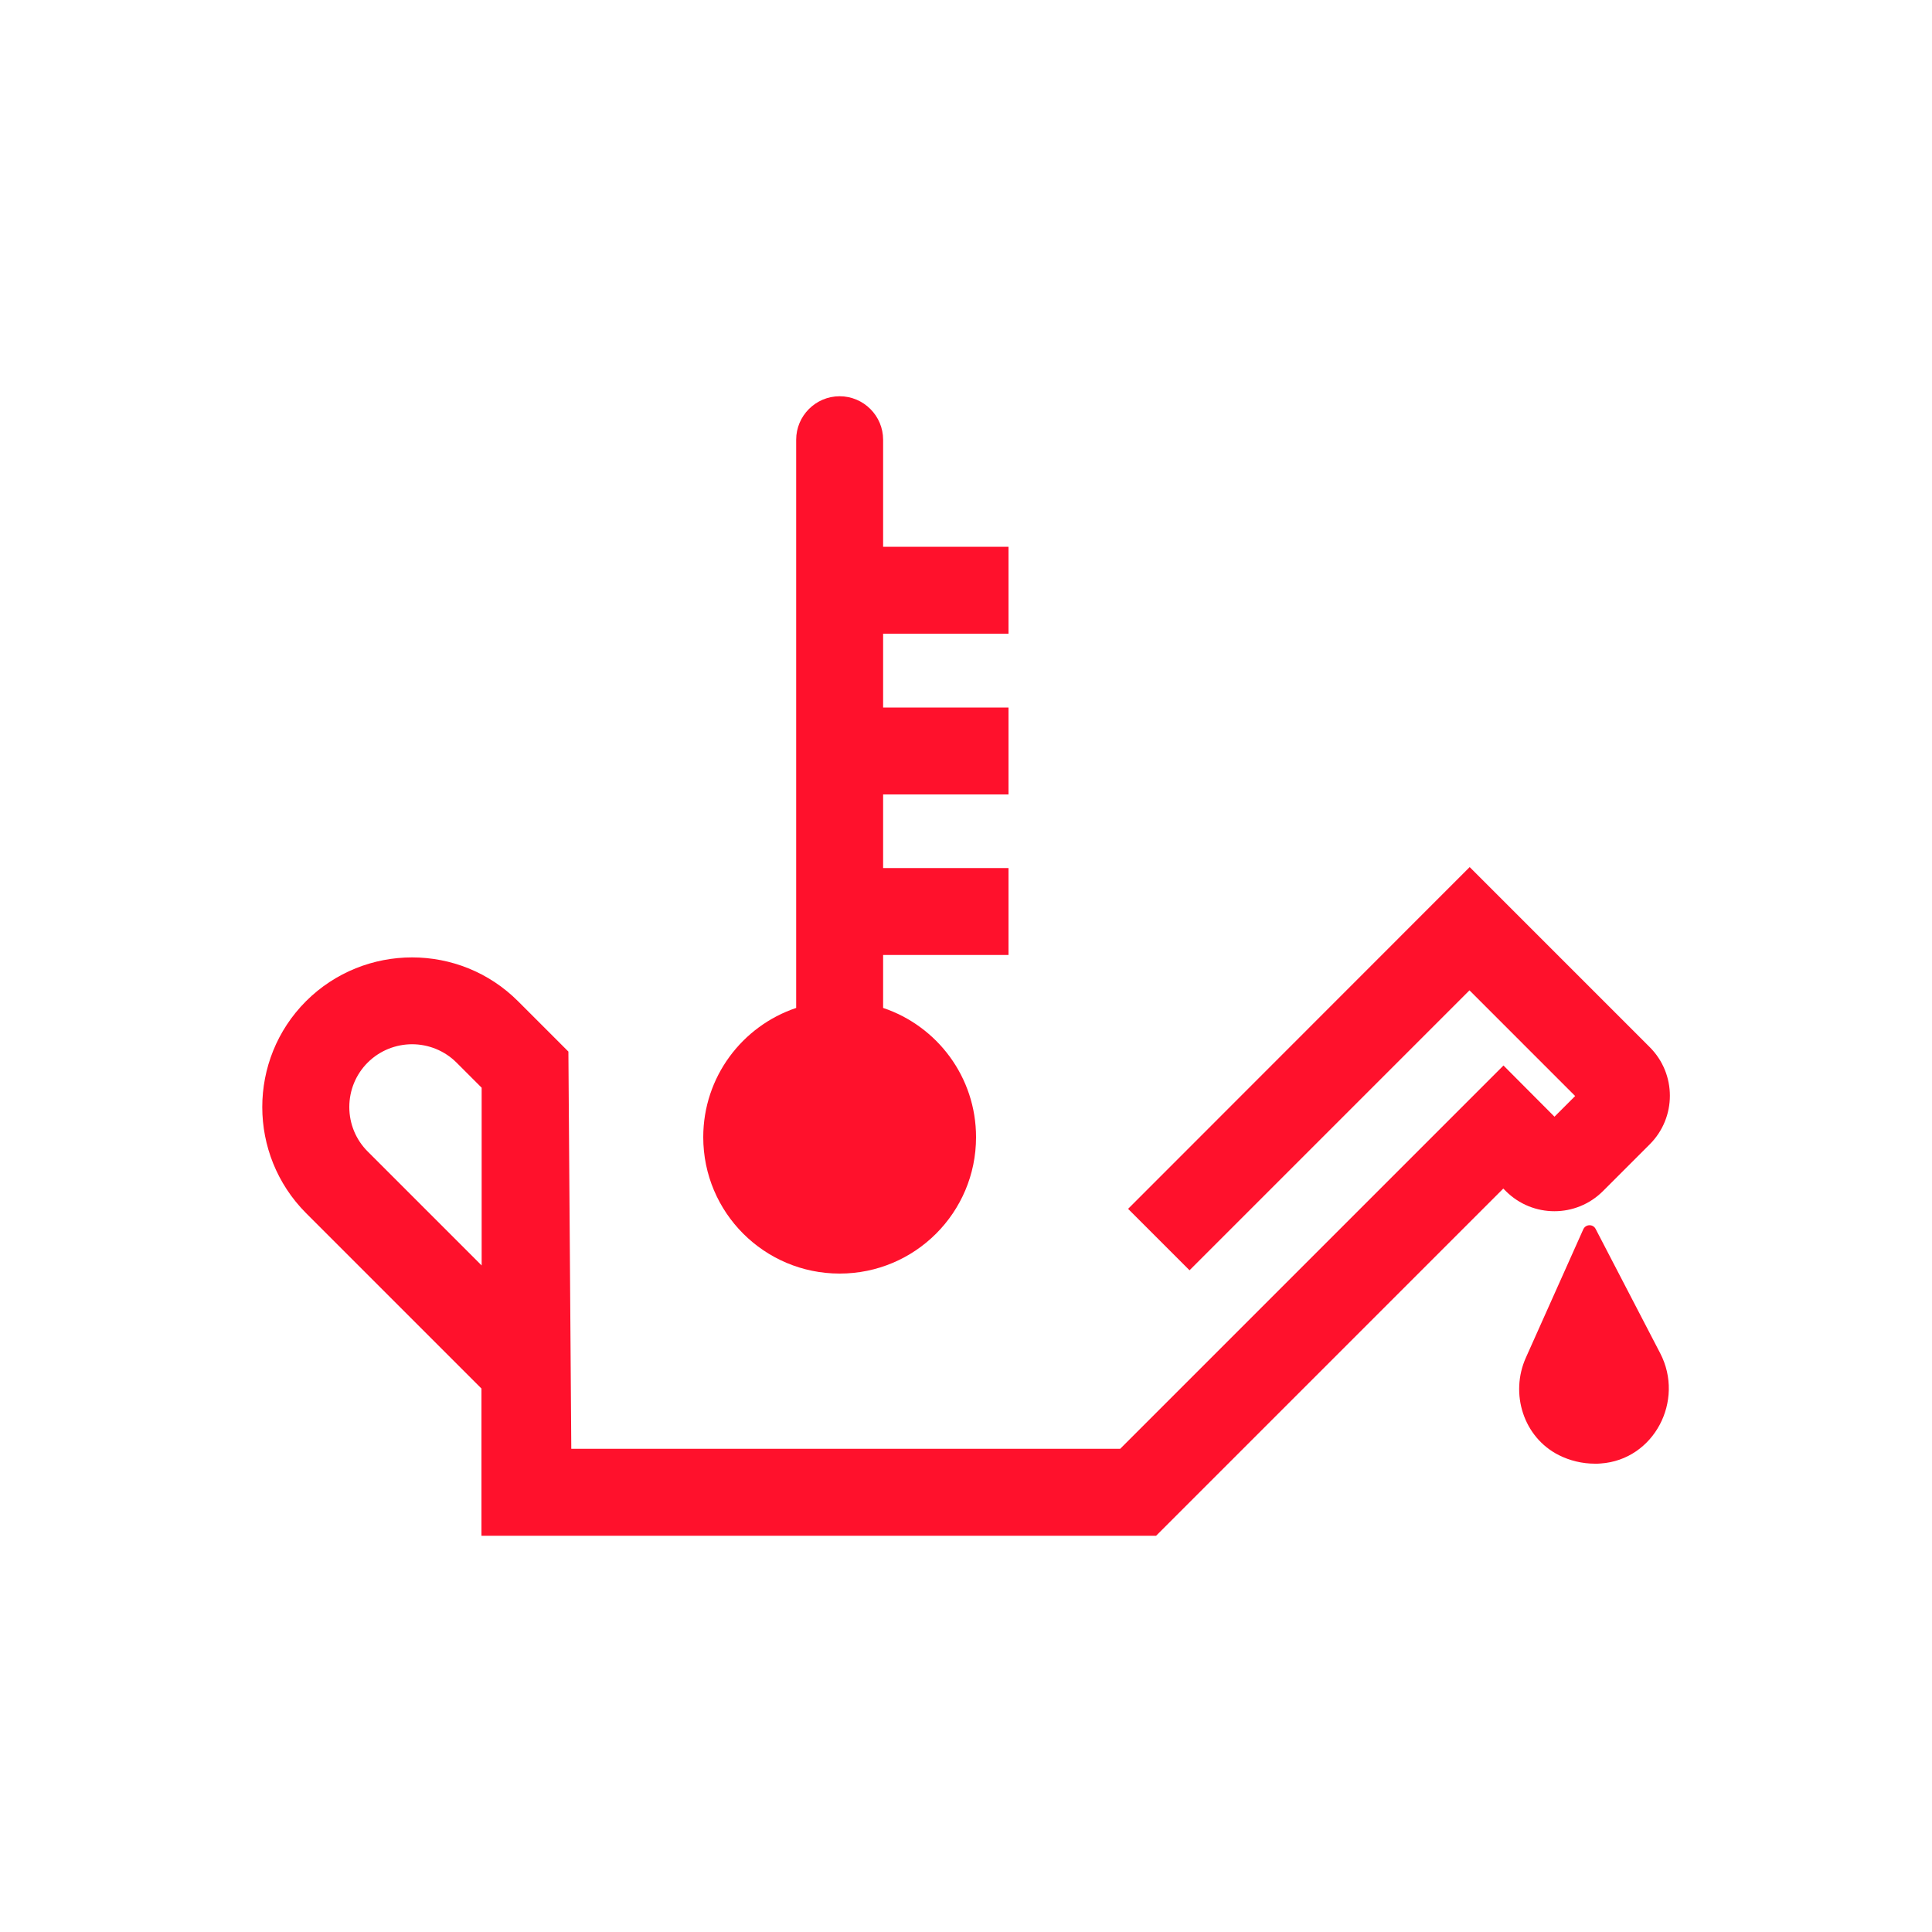
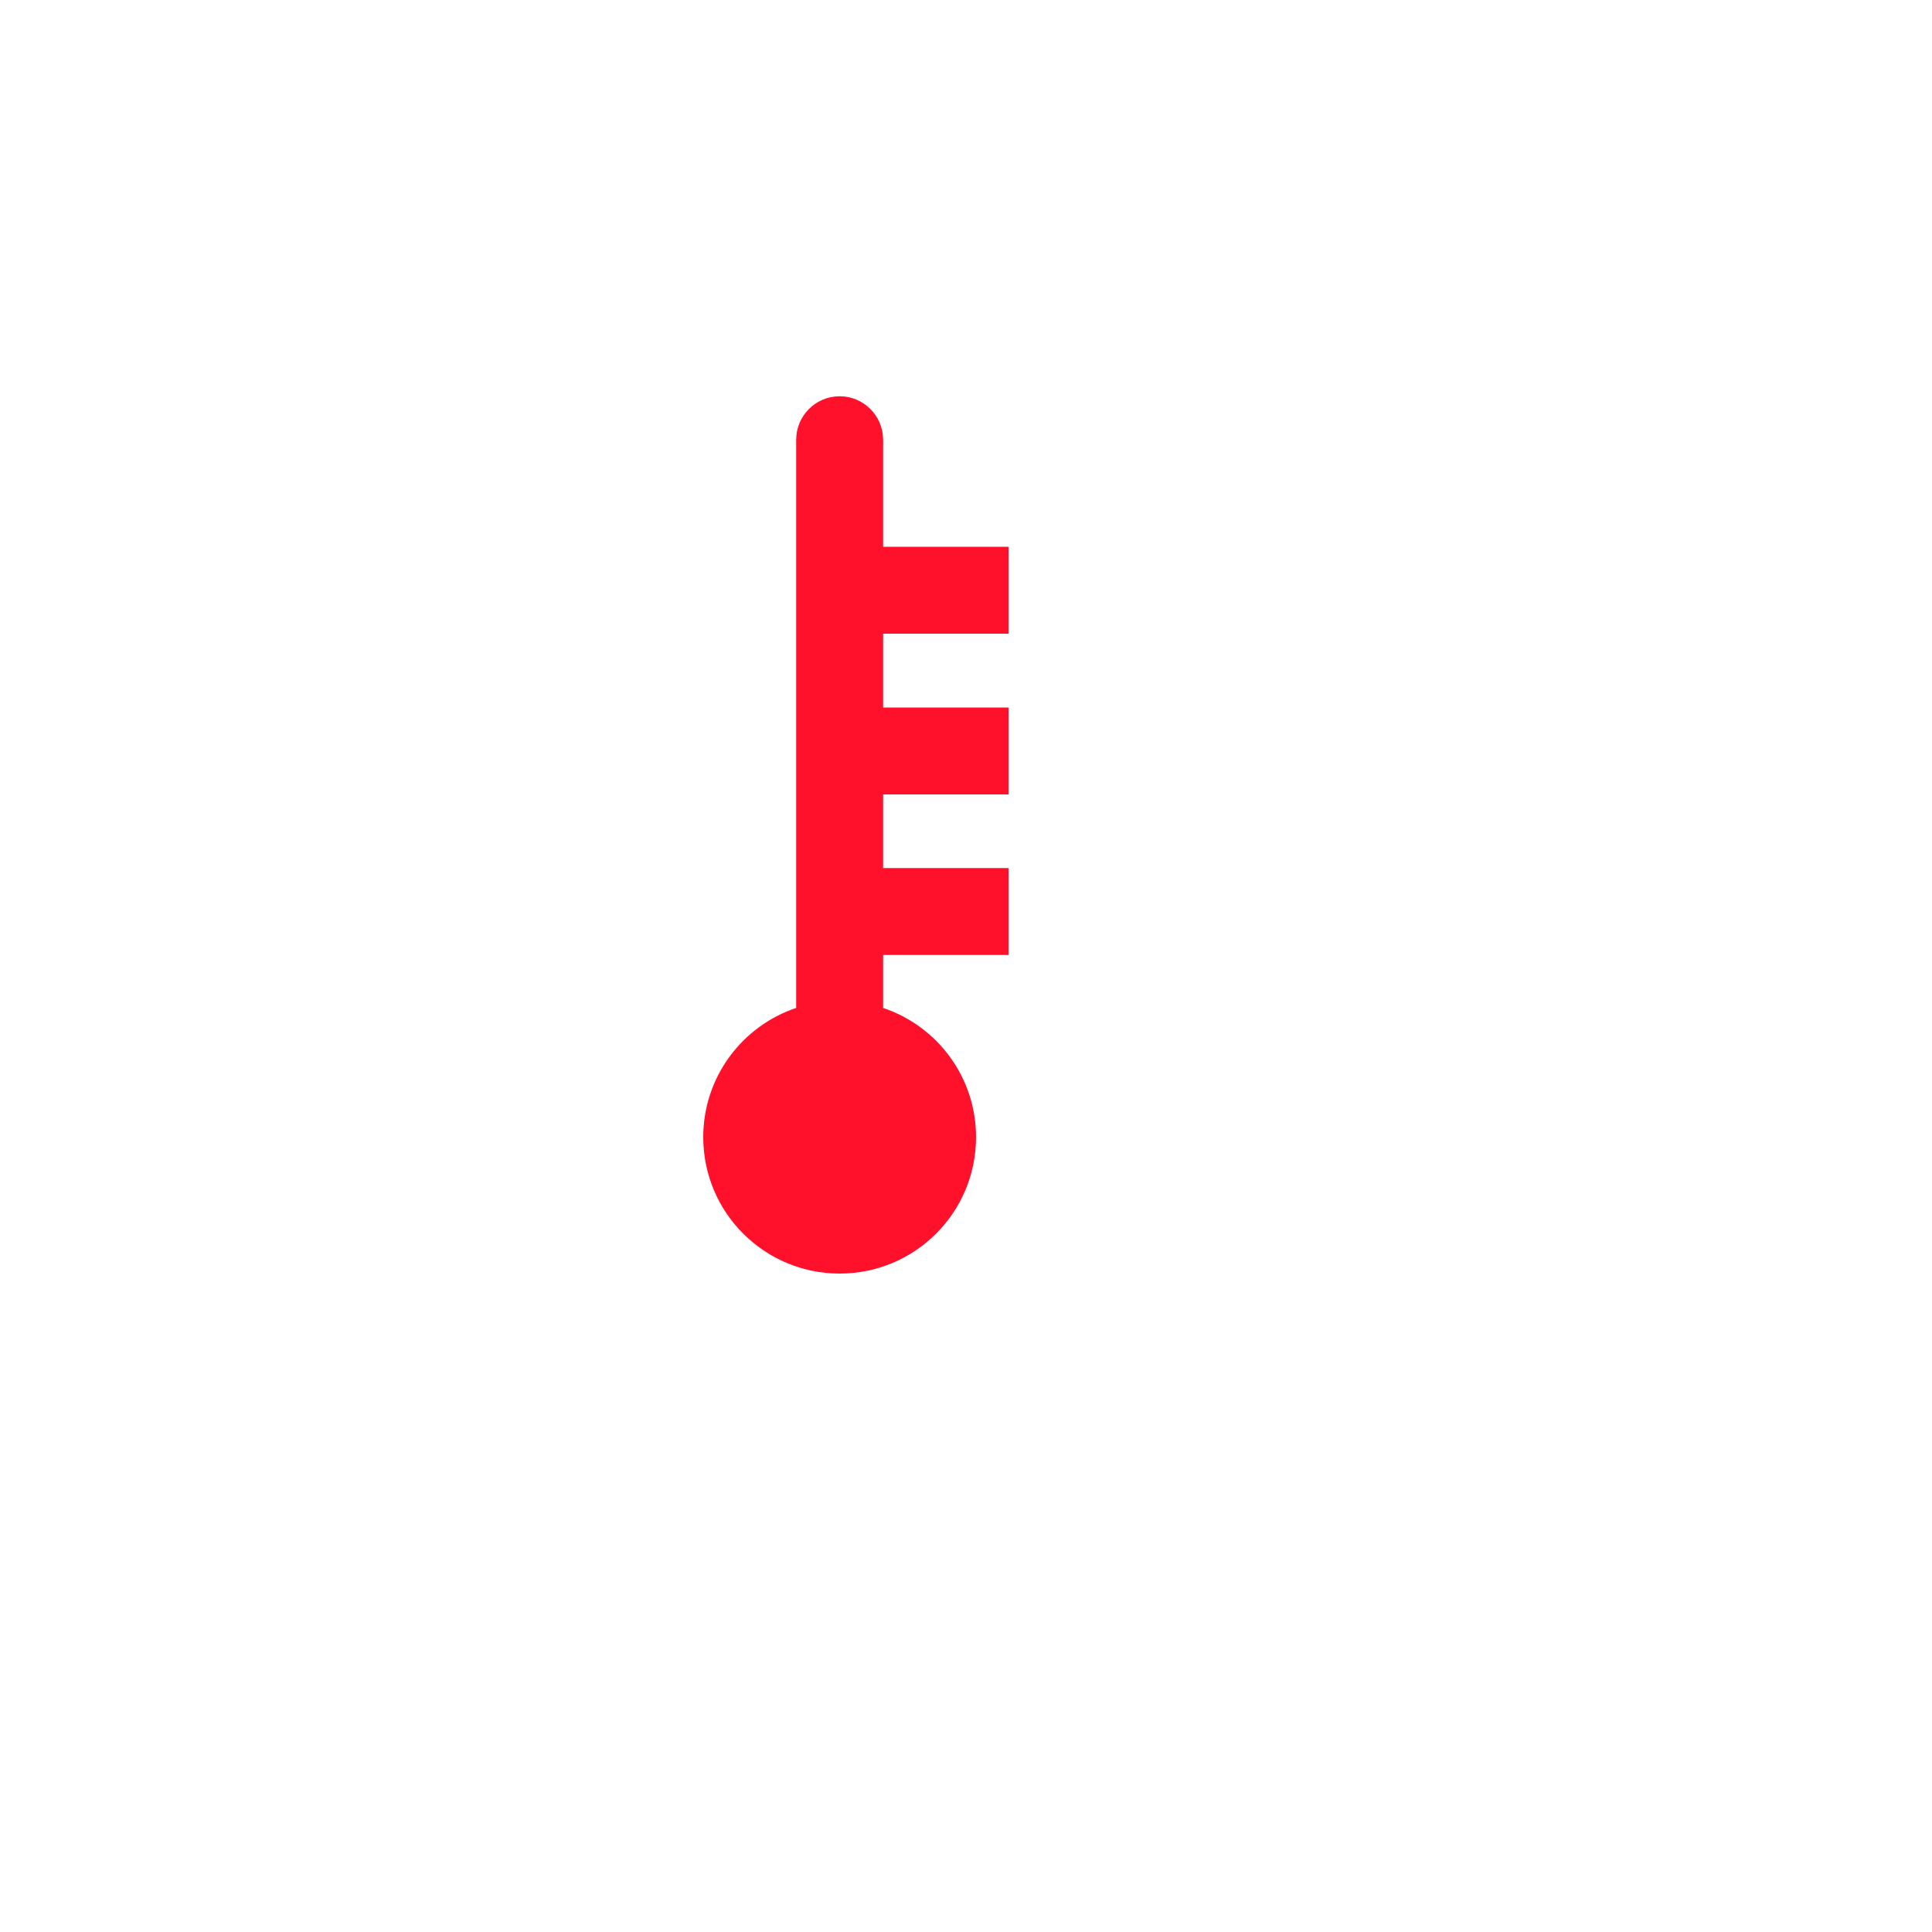
<svg xmlns="http://www.w3.org/2000/svg" version="1.1" id="Calque_1" x="0px" y="0px" viewBox="0 0 1000 1000" style="enable-background:new 0 0 1000 1000;" xml:space="preserve">
  <style type="text/css">
	.st0{fill:none;stroke:#FF112C;stroke-width:15;stroke-miterlimit:10;}
	.st1{fill:#FF112C;}
	.st2{fill:none;stroke:#FF112C;stroke-width:15;stroke-linecap:round;stroke-miterlimit:10;}
	.st3{fill:none;stroke:#FFFFFF;stroke-width:15;stroke-miterlimit:10;}
	.st4{fill:#FFFFFF;}
	.st5{fill:none;stroke:#FFFFFF;stroke-width:15;stroke-linecap:round;stroke-miterlimit:10;}
	.st6{fill:none;stroke:#FFFFFF;stroke-width:15;stroke-linecap:round;stroke-linejoin:round;stroke-miterlimit:10;}
	.st7{fill:#FFFFFF;stroke:#FFFFFF;stroke-width:15;stroke-miterlimit:10;}
	.st8{fill:none;stroke:#FFFFFF;stroke-width:17.426;stroke-miterlimit:10;}
	.st9{fill:none;stroke:#FFA000;stroke-width:15;stroke-miterlimit:10;}
	.st10{fill:#FFA000;}
	.st11{fill:none;stroke:#FFA000;stroke-width:15;stroke-linecap:round;stroke-miterlimit:10;}
	.st12{fill:#FFA000;stroke:#FFA000;stroke-width:15;stroke-miterlimit:10;}
</style>
  <g>
-     <path class="st1" d="M829.7,616.5l24.2-24.2c13.9-13.9,13.9-36.4,0-50.3l-93.2-93.2L583.9,625.7l31.8,31.8l144.9-144.9l54.7,54.7   L804.6,578l-26.4-26.5L579.8,749.9H295.7l-1.5-205.6l-26.1-26.1c-30.2-30.2-79.4-30.2-109.7,0c-30.2,30.2-30.2,79.4,0,109.7   l90.8,90.8v76.2h349.2l179.7-179.7l1.3,1.3C793.3,630.4,815.8,630.4,829.7,616.5z M190.3,596c-6.1-6.1-9.5-14.3-9.5-23   c0-8.7,3.4-16.9,9.5-23c6.3-6.3,14.7-9.5,23-9.5c8.3,0,16.7,3.2,23,9.5l13,13v92L190.3,596z" />
-     <path class="st1" d="M825.9,636.1c-1.4-2.7-5.2-2.5-6.4,0.2l-29.7,66.4c-8.4,18.7-1.2,41.3,17.1,50.5c5.6,2.8,12,4.4,18.7,4.4   c1,0,1.9,0,2.9-0.1c27.6-1.9,43.6-32.5,30.8-57.1L825.9,636.1z" />
    <path class="st1" d="M434.6,659.2c39,0,70.6-31.6,70.6-70.6c0-31.1-20.1-57.5-48.1-66.9v-27.4H522v-45h-64.9v-38.1H522v-45h-64.9   V328H522v-45h-64.9v-55.4c0-12.4-10.1-22.5-22.5-22.5s-22.5,10.1-22.5,22.5v294.1c-28,9.4-48.1,35.8-48.1,66.9   C364,627.6,395.6,659.2,434.6,659.2z" />
  </g>
</svg>